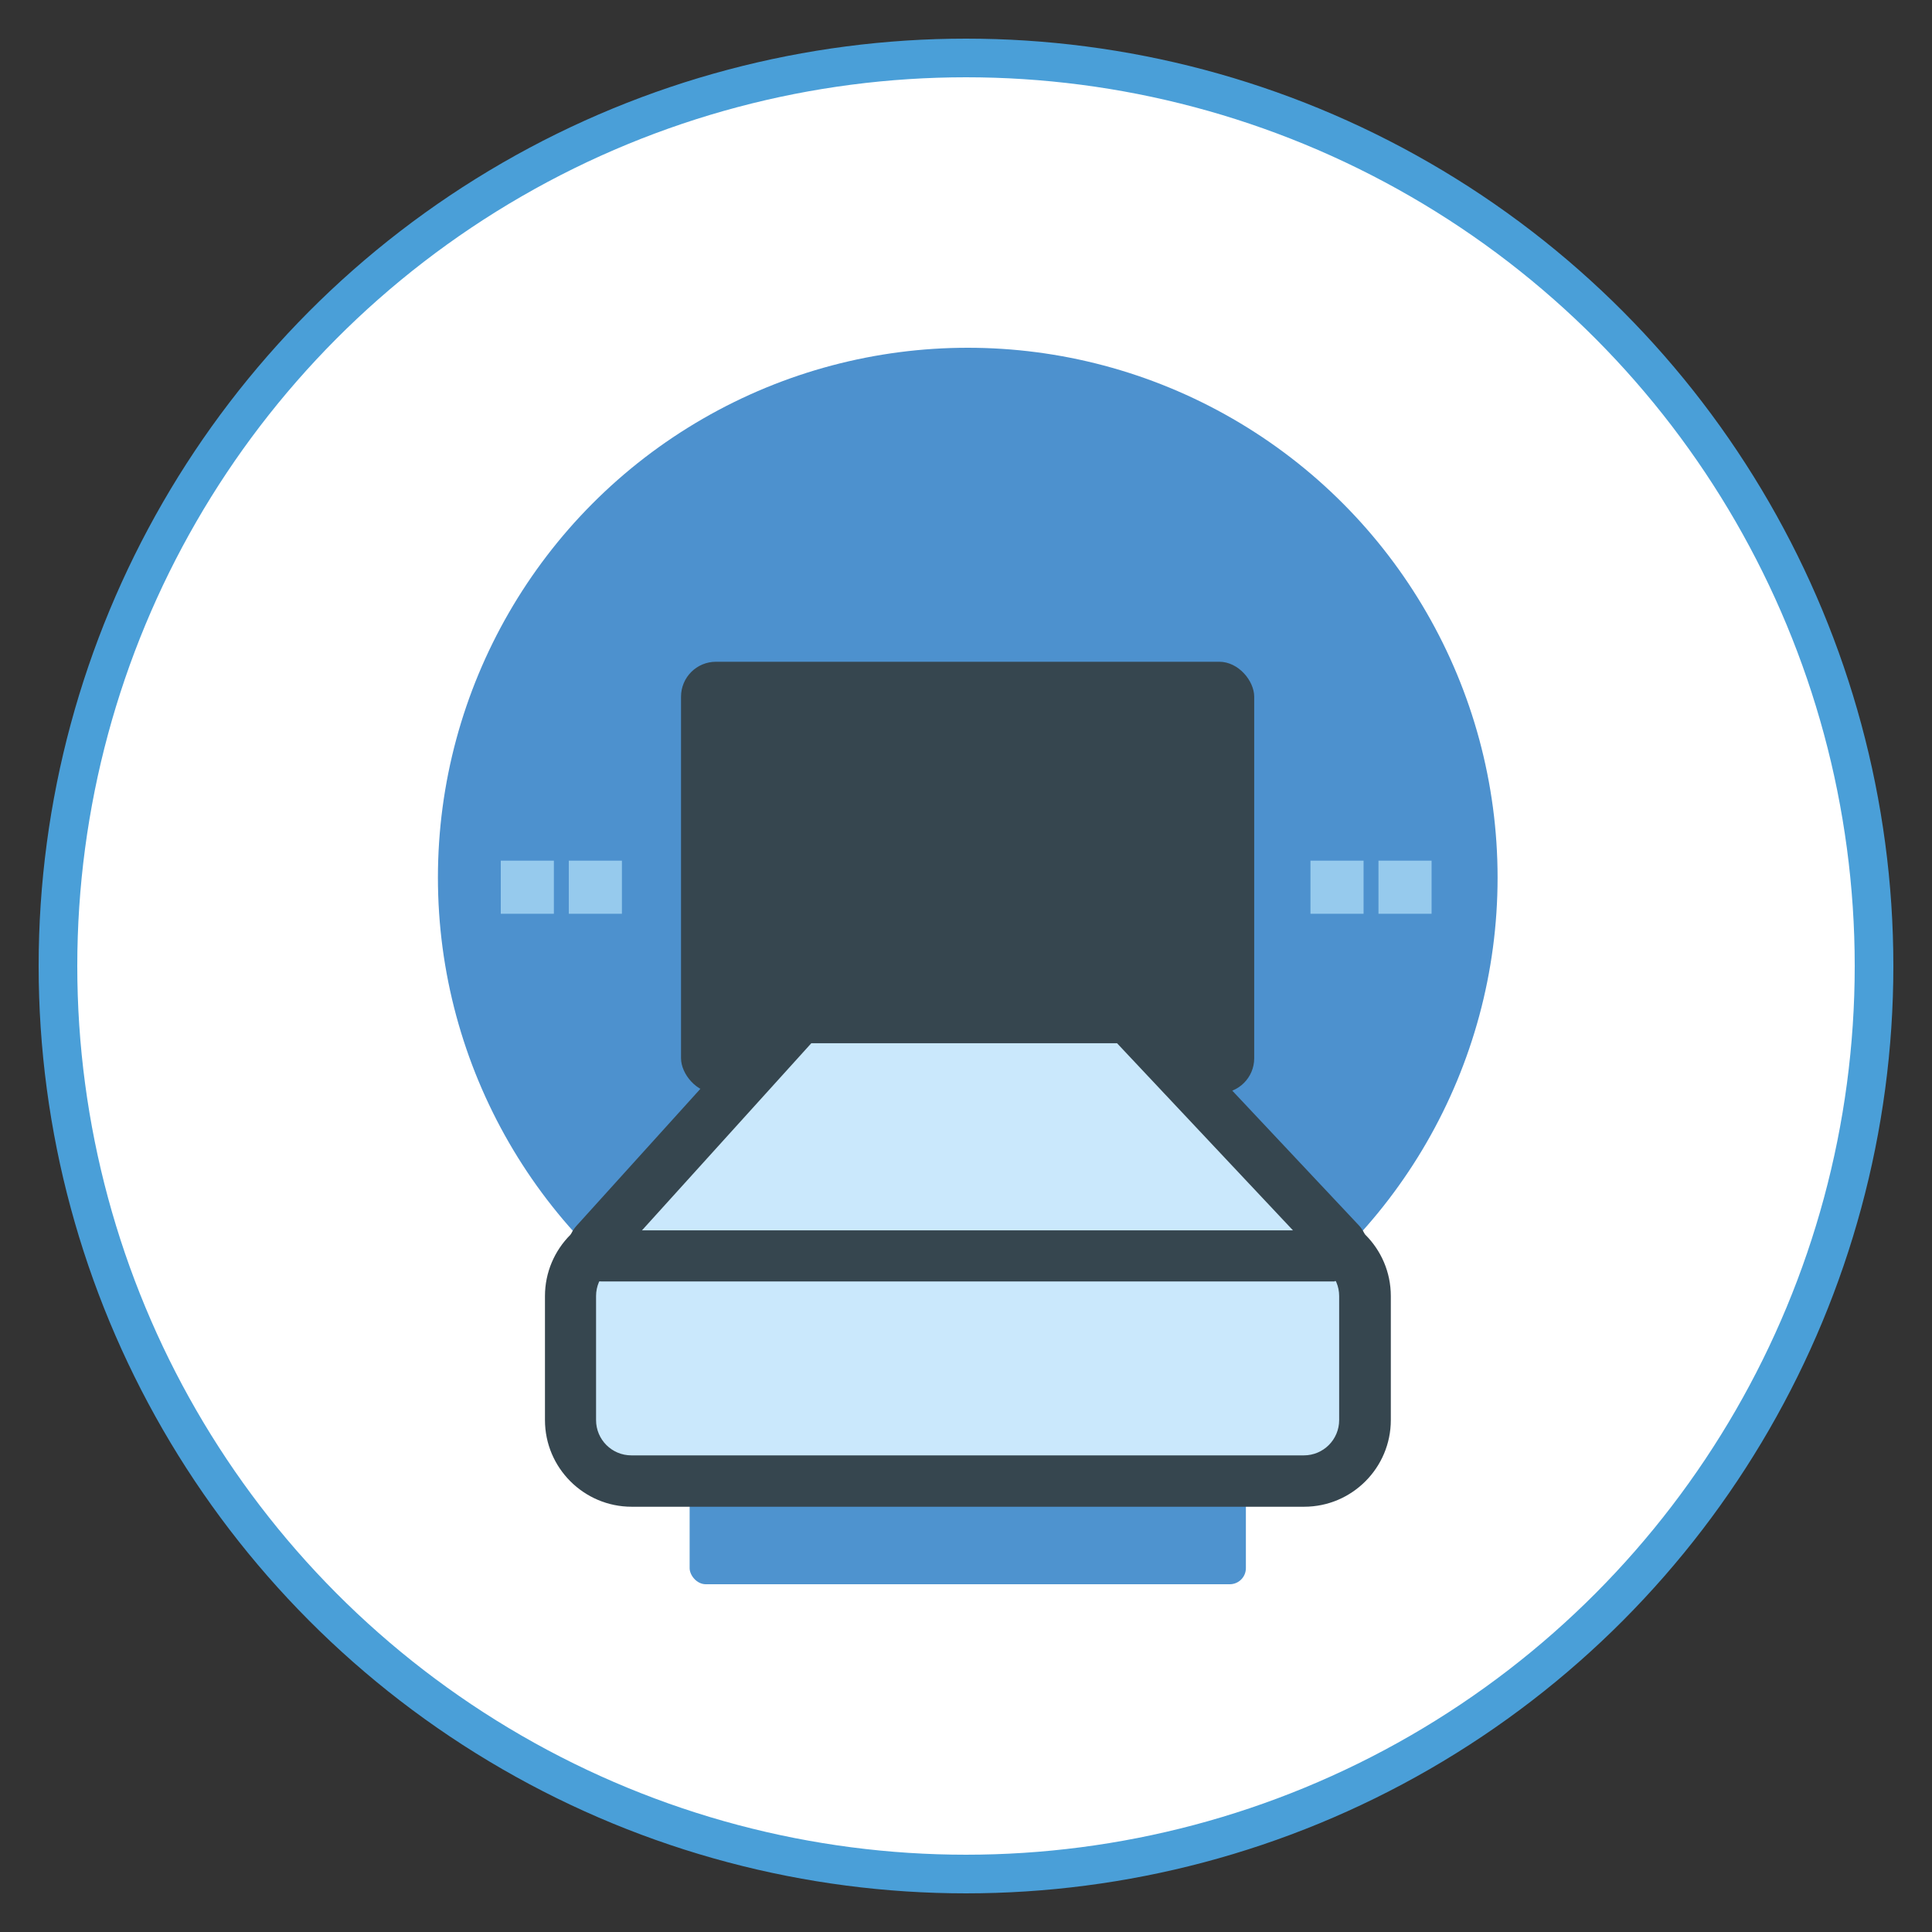
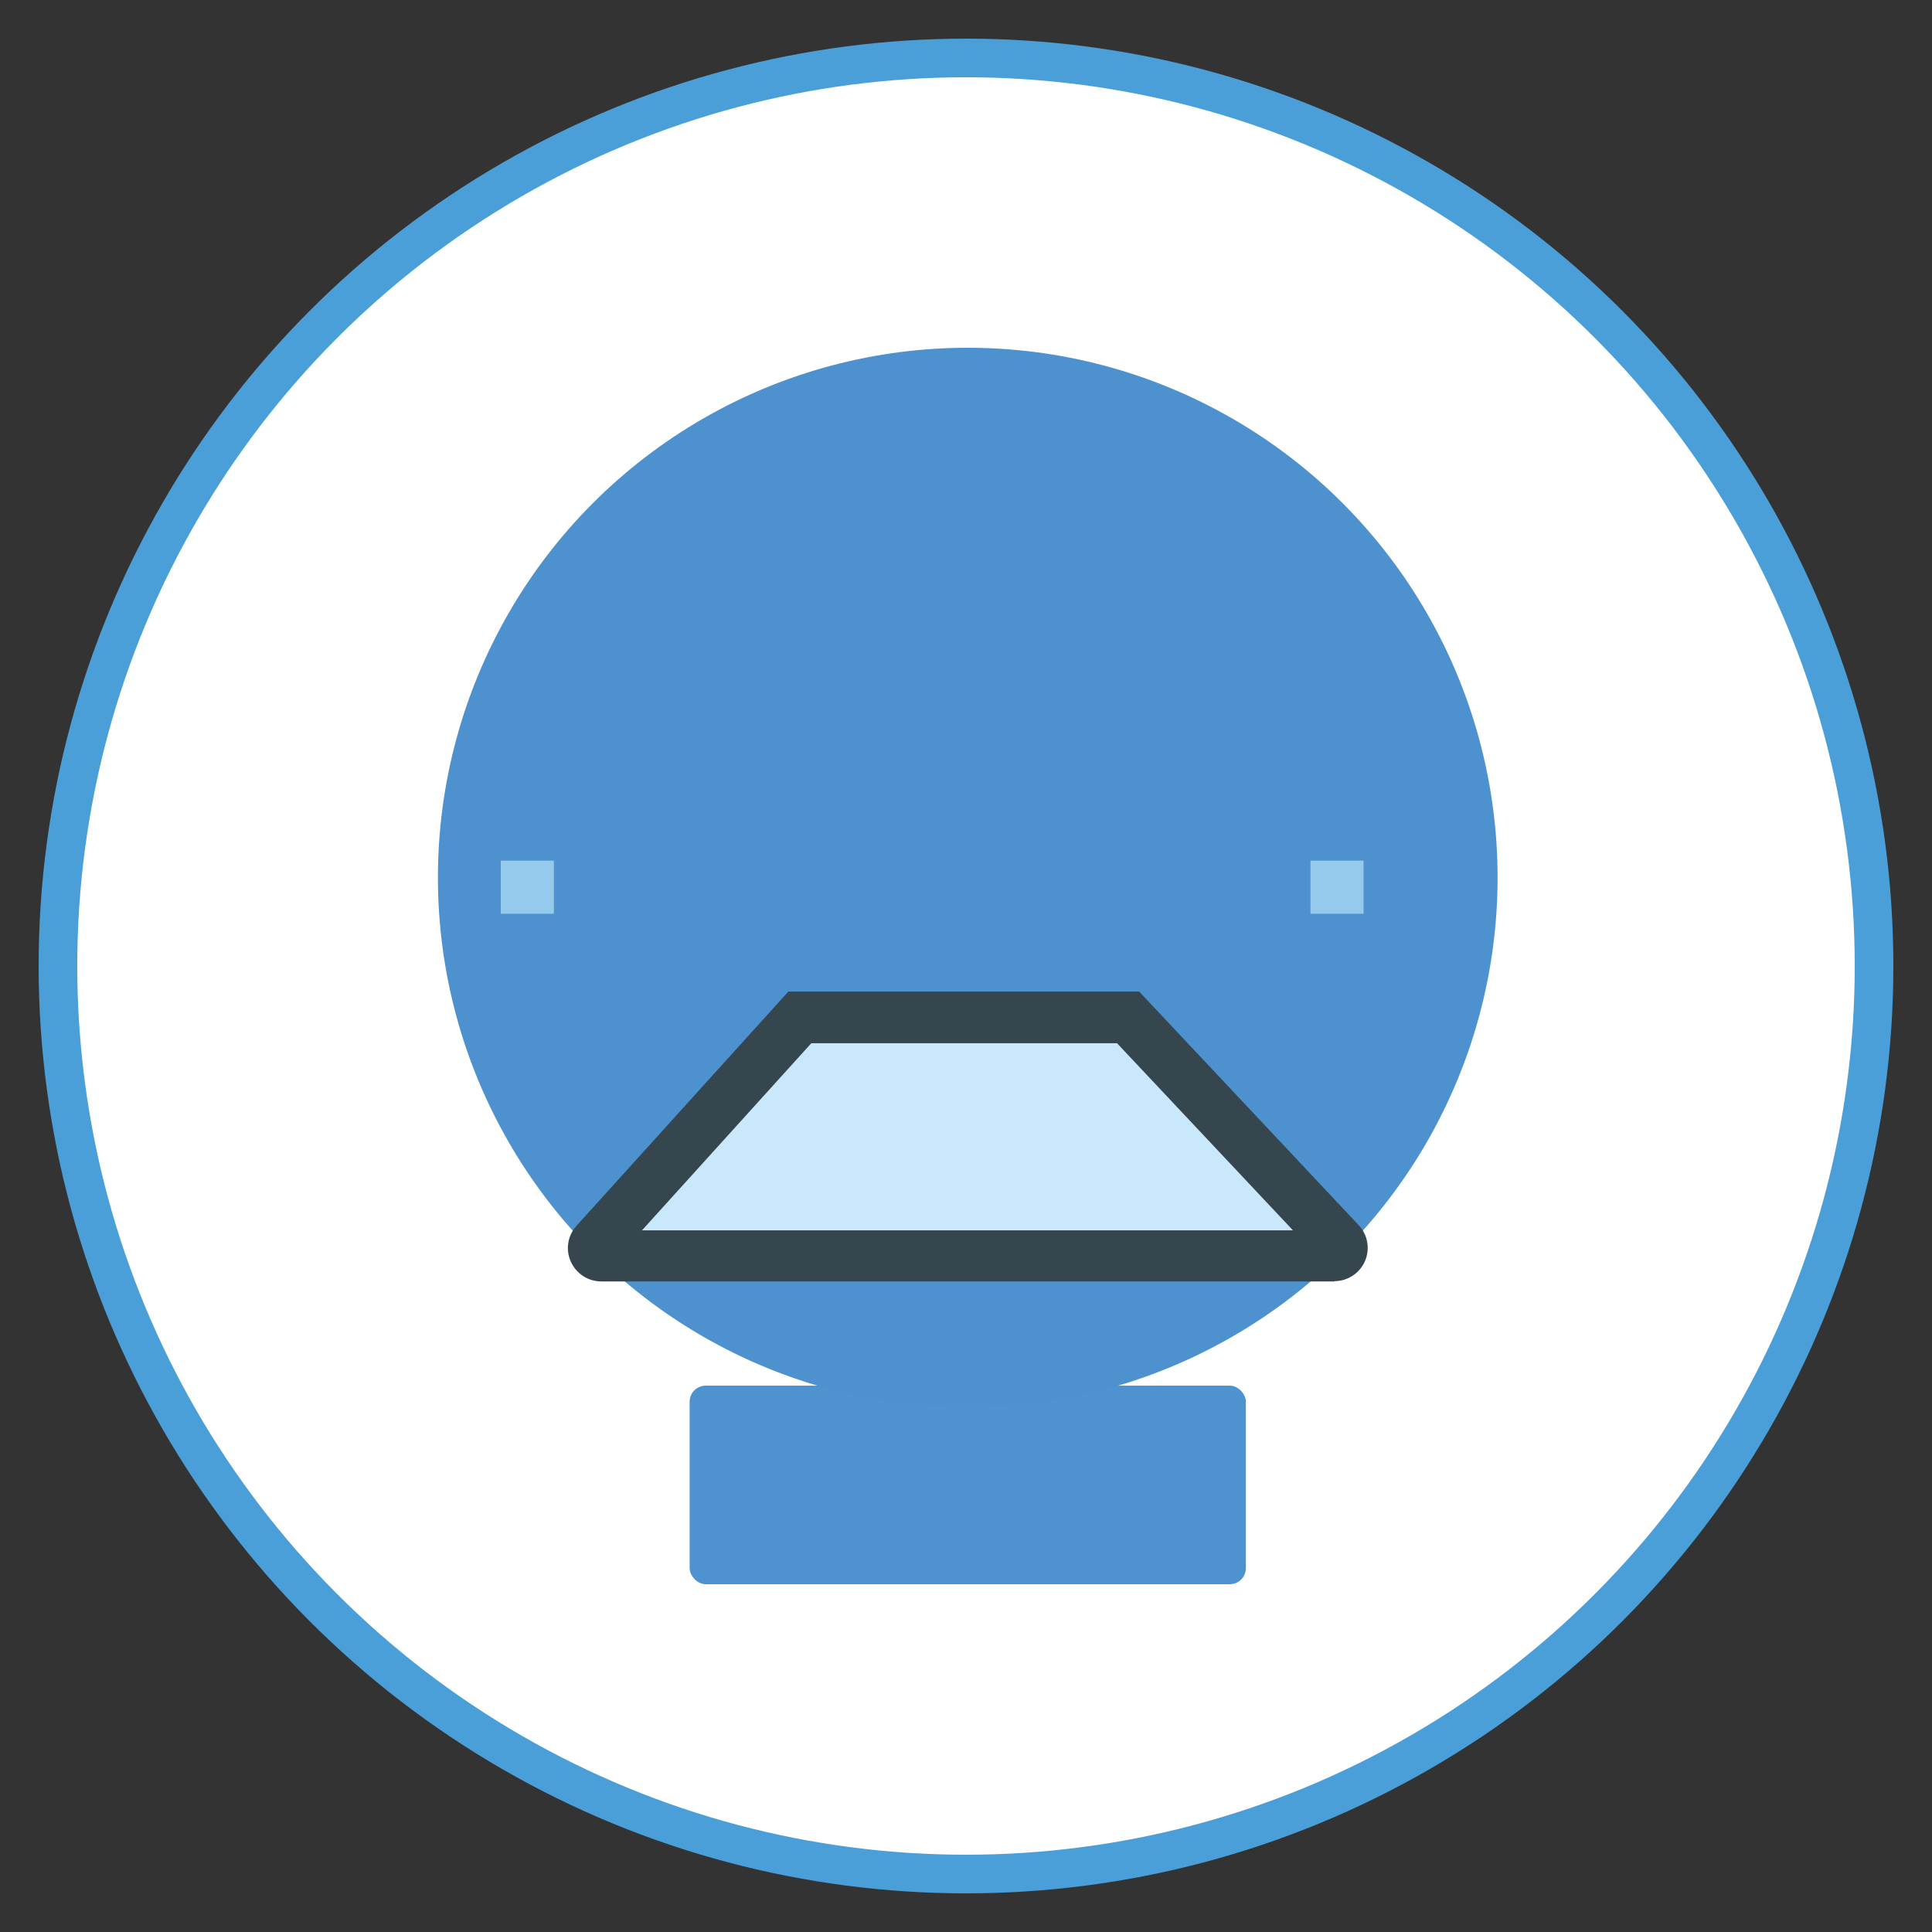
<svg xmlns="http://www.w3.org/2000/svg" height="150" viewBox="0 0 150 150" width="150">
  <rect x="0" y="0" width="150" height="150" fill="#333333" stroke="none" />
  <g fill="none" fill-rule="evenodd">
    <circle cx="75" cy="75" fill="#fff" r="70.5" stroke="#4a9fd8" stroke-width="3" />
    <g fill-rule="nonzero" transform="translate(34 27)">
      <rect fill="#4e93cf" height="15.421" rx="1.25" width="43.187" x="19.543" y="80.579" />
      <circle cx="41.136" cy="41.136" fill="#4d91ce" r="41.136" />
-       <rect fill="#36464f" height="33.493" rx="2.71" width="44.501" x="18.875" y="24.379" />
      <g fill="#96caed">
-         <path d="m10.162 39.822h4.123v4.123h-4.123z" />
        <path d="m4.88 39.822h4.123v4.123h-4.123z" />
-         <path d="m73.025 39.822h4.123v4.123h-4.123z" />
        <path d="m67.744 39.822h4.123v4.123h-4.123z" />
      </g>
-       <rect fill="#cae8fc" height="19.097" rx="1.55" width="61.682" x="10.295" y="68.903" />
-       <path d="m67.253 89.983h-52.212c-3.699 0-6.73-3.008-6.73-6.73v-9.627c0-3.699 3.008-6.73 6.73-6.73h52.212c3.699 0 6.73 3.008 6.73 6.73v9.627c0 3.699-3.008 6.73-6.73 6.73zm-52.234-19.097c-1.515 0-2.741 1.226-2.741 2.741v9.627c0 1.515 1.226 2.741 2.741 2.741h52.212c1.515 0 2.741-1.226 2.741-2.741v-9.627c0-1.515-1.226-2.741-2.741-2.741z" fill="#36464f" />
      <path d="m12.234 69.526 15.844-17.515h25.493l16.468 17.515c.357.379.089 1.003-.423 1.003h-56.936c-.513 0-.78-.602-.446-.981z" fill="#cae8fc" />
-       <path d="m69.616 72.49h-56.936c-1.025 0-1.939-.602-2.362-1.538-.423-.936-.245-2.028.446-2.786s16.446-18.184 16.446-18.184h27.231l17.047 18.139c.713.758.891 1.85.49 2.786-.401.936-1.337 1.56-2.362 1.56zm-53.794-3.967h50.563l-13.66-14.529h-23.733l-13.148 14.529z" fill="#36464f" />
+       <path d="m69.616 72.49h-56.936c-1.025 0-1.939-.602-2.362-1.538-.423-.936-.245-2.028.446-2.786s16.446-18.184 16.446-18.184h27.231l17.047 18.139c.713.758.891 1.85.49 2.786-.401.936-1.337 1.56-2.362 1.56zm-53.794-3.967h50.563l-13.66-14.529h-23.733l-13.148 14.529" fill="#36464f" />
    </g>
  </g>
</svg>